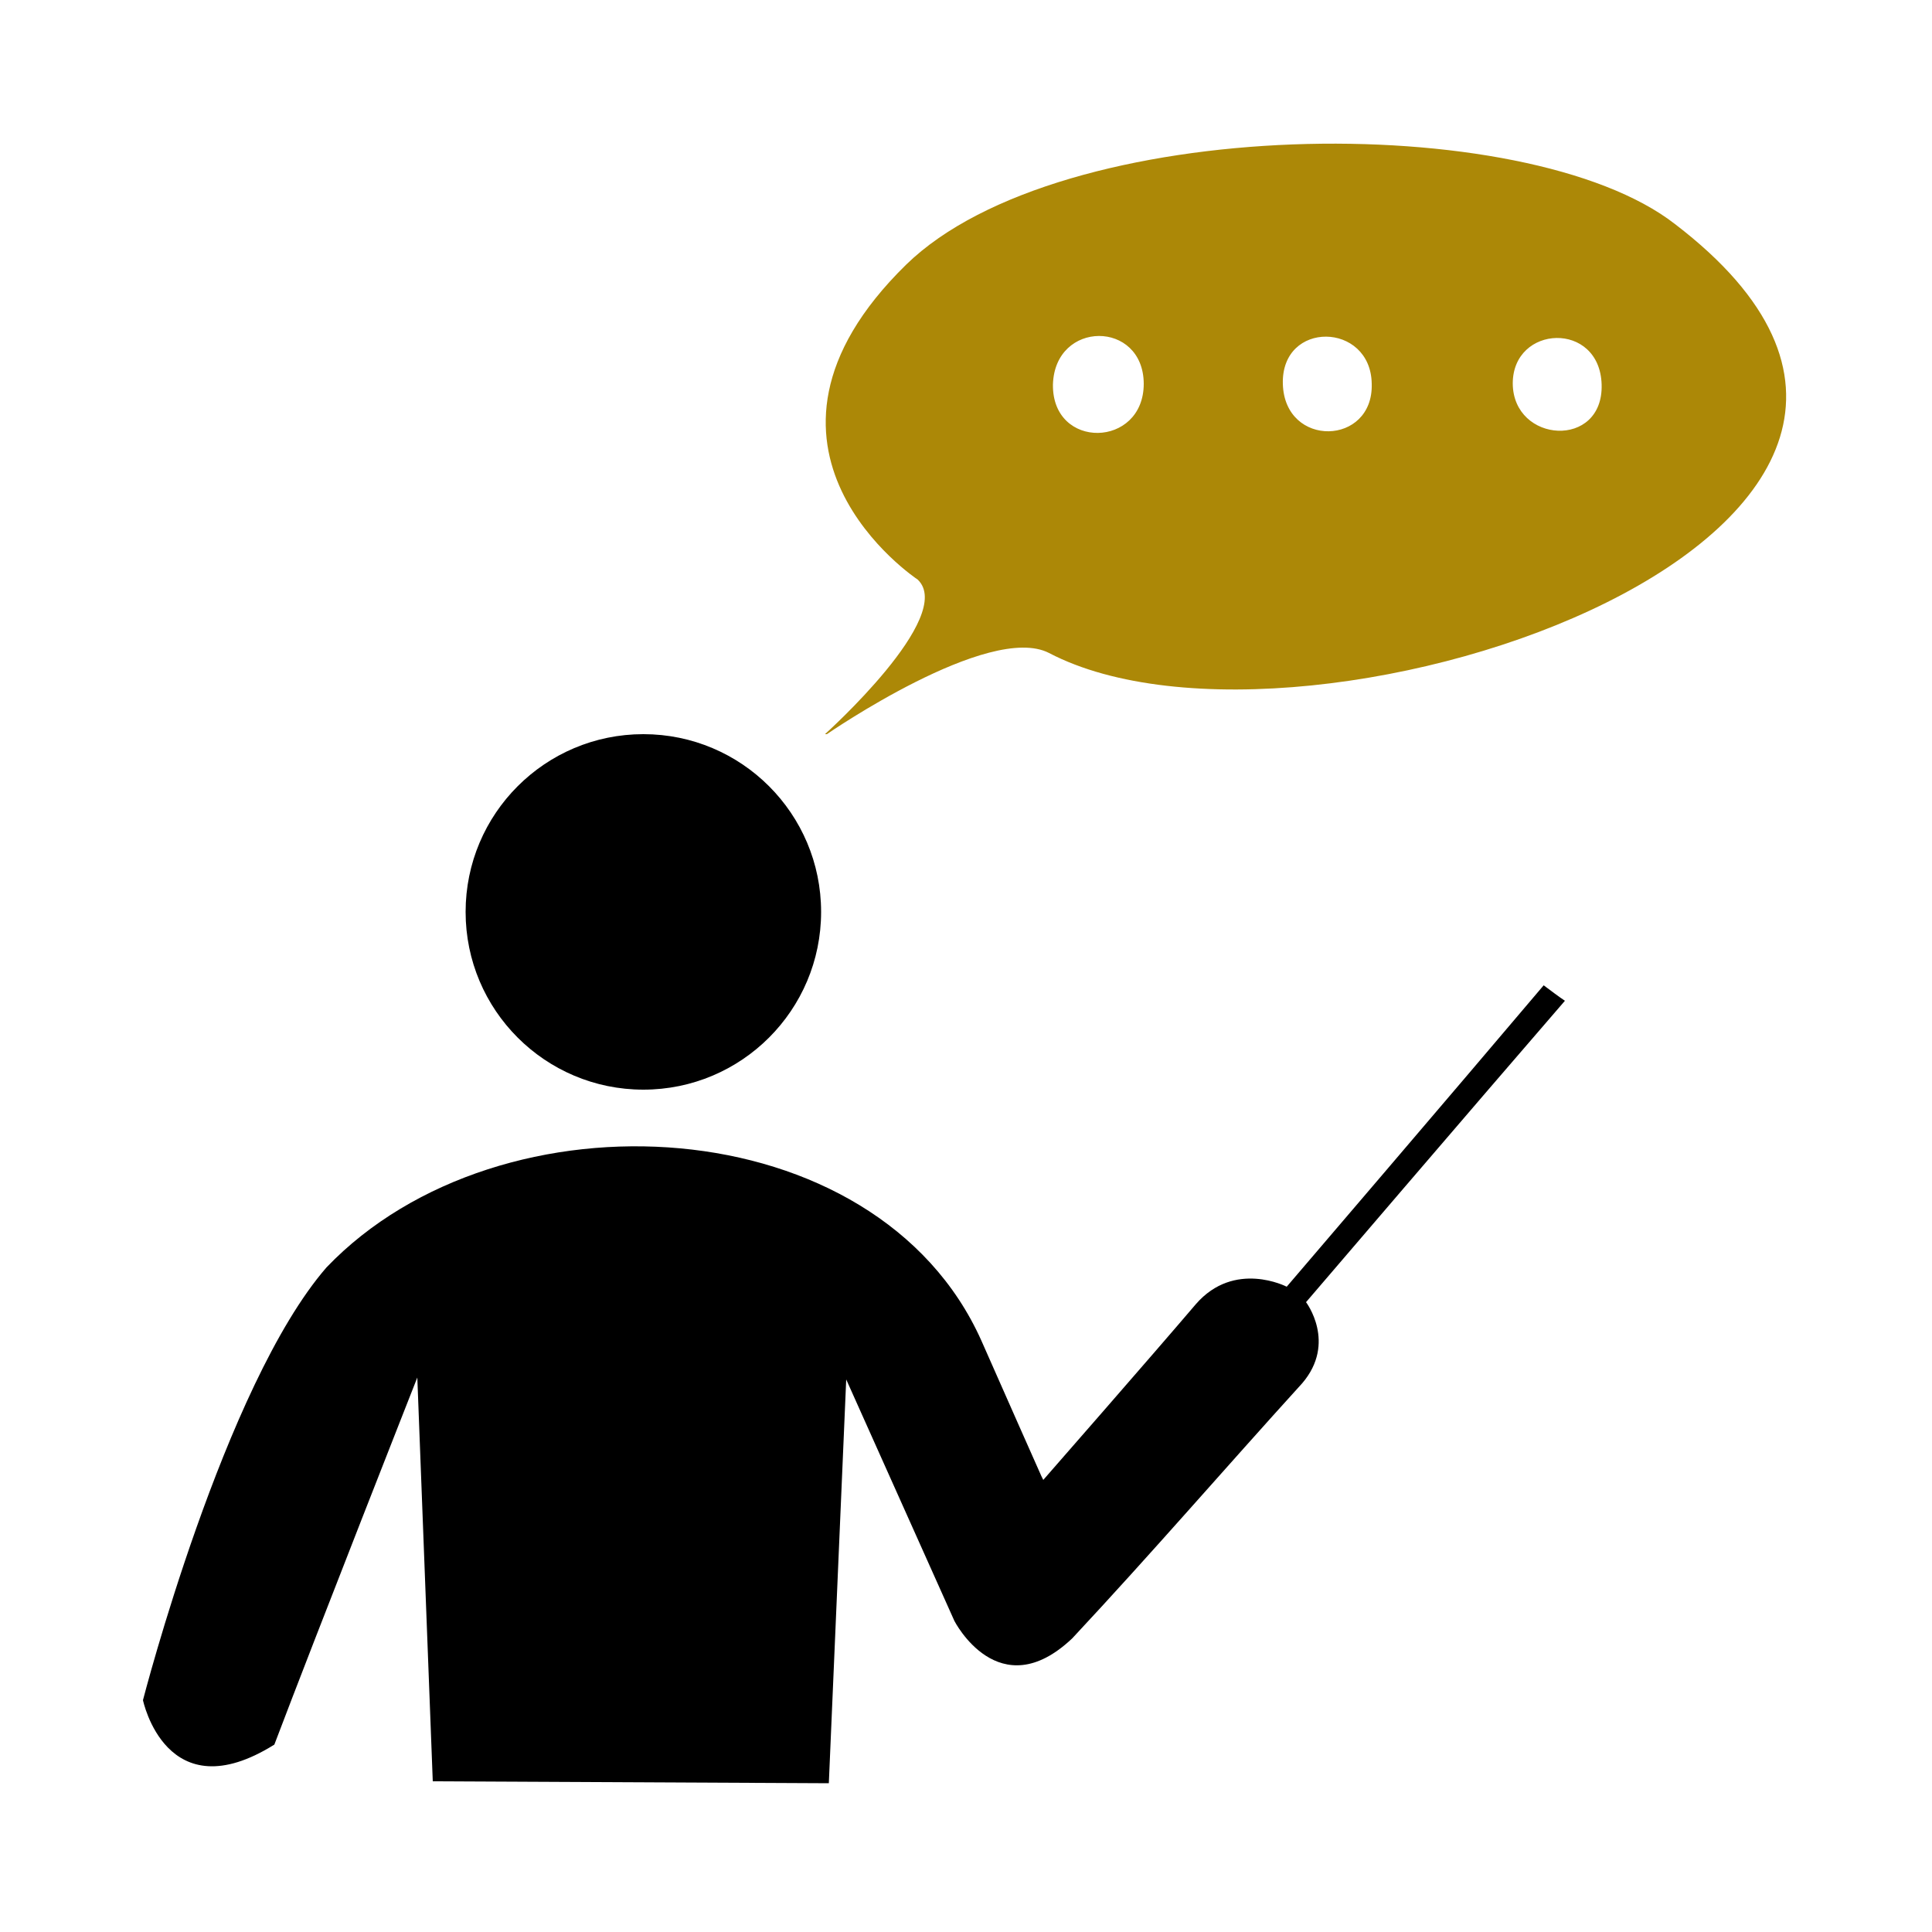
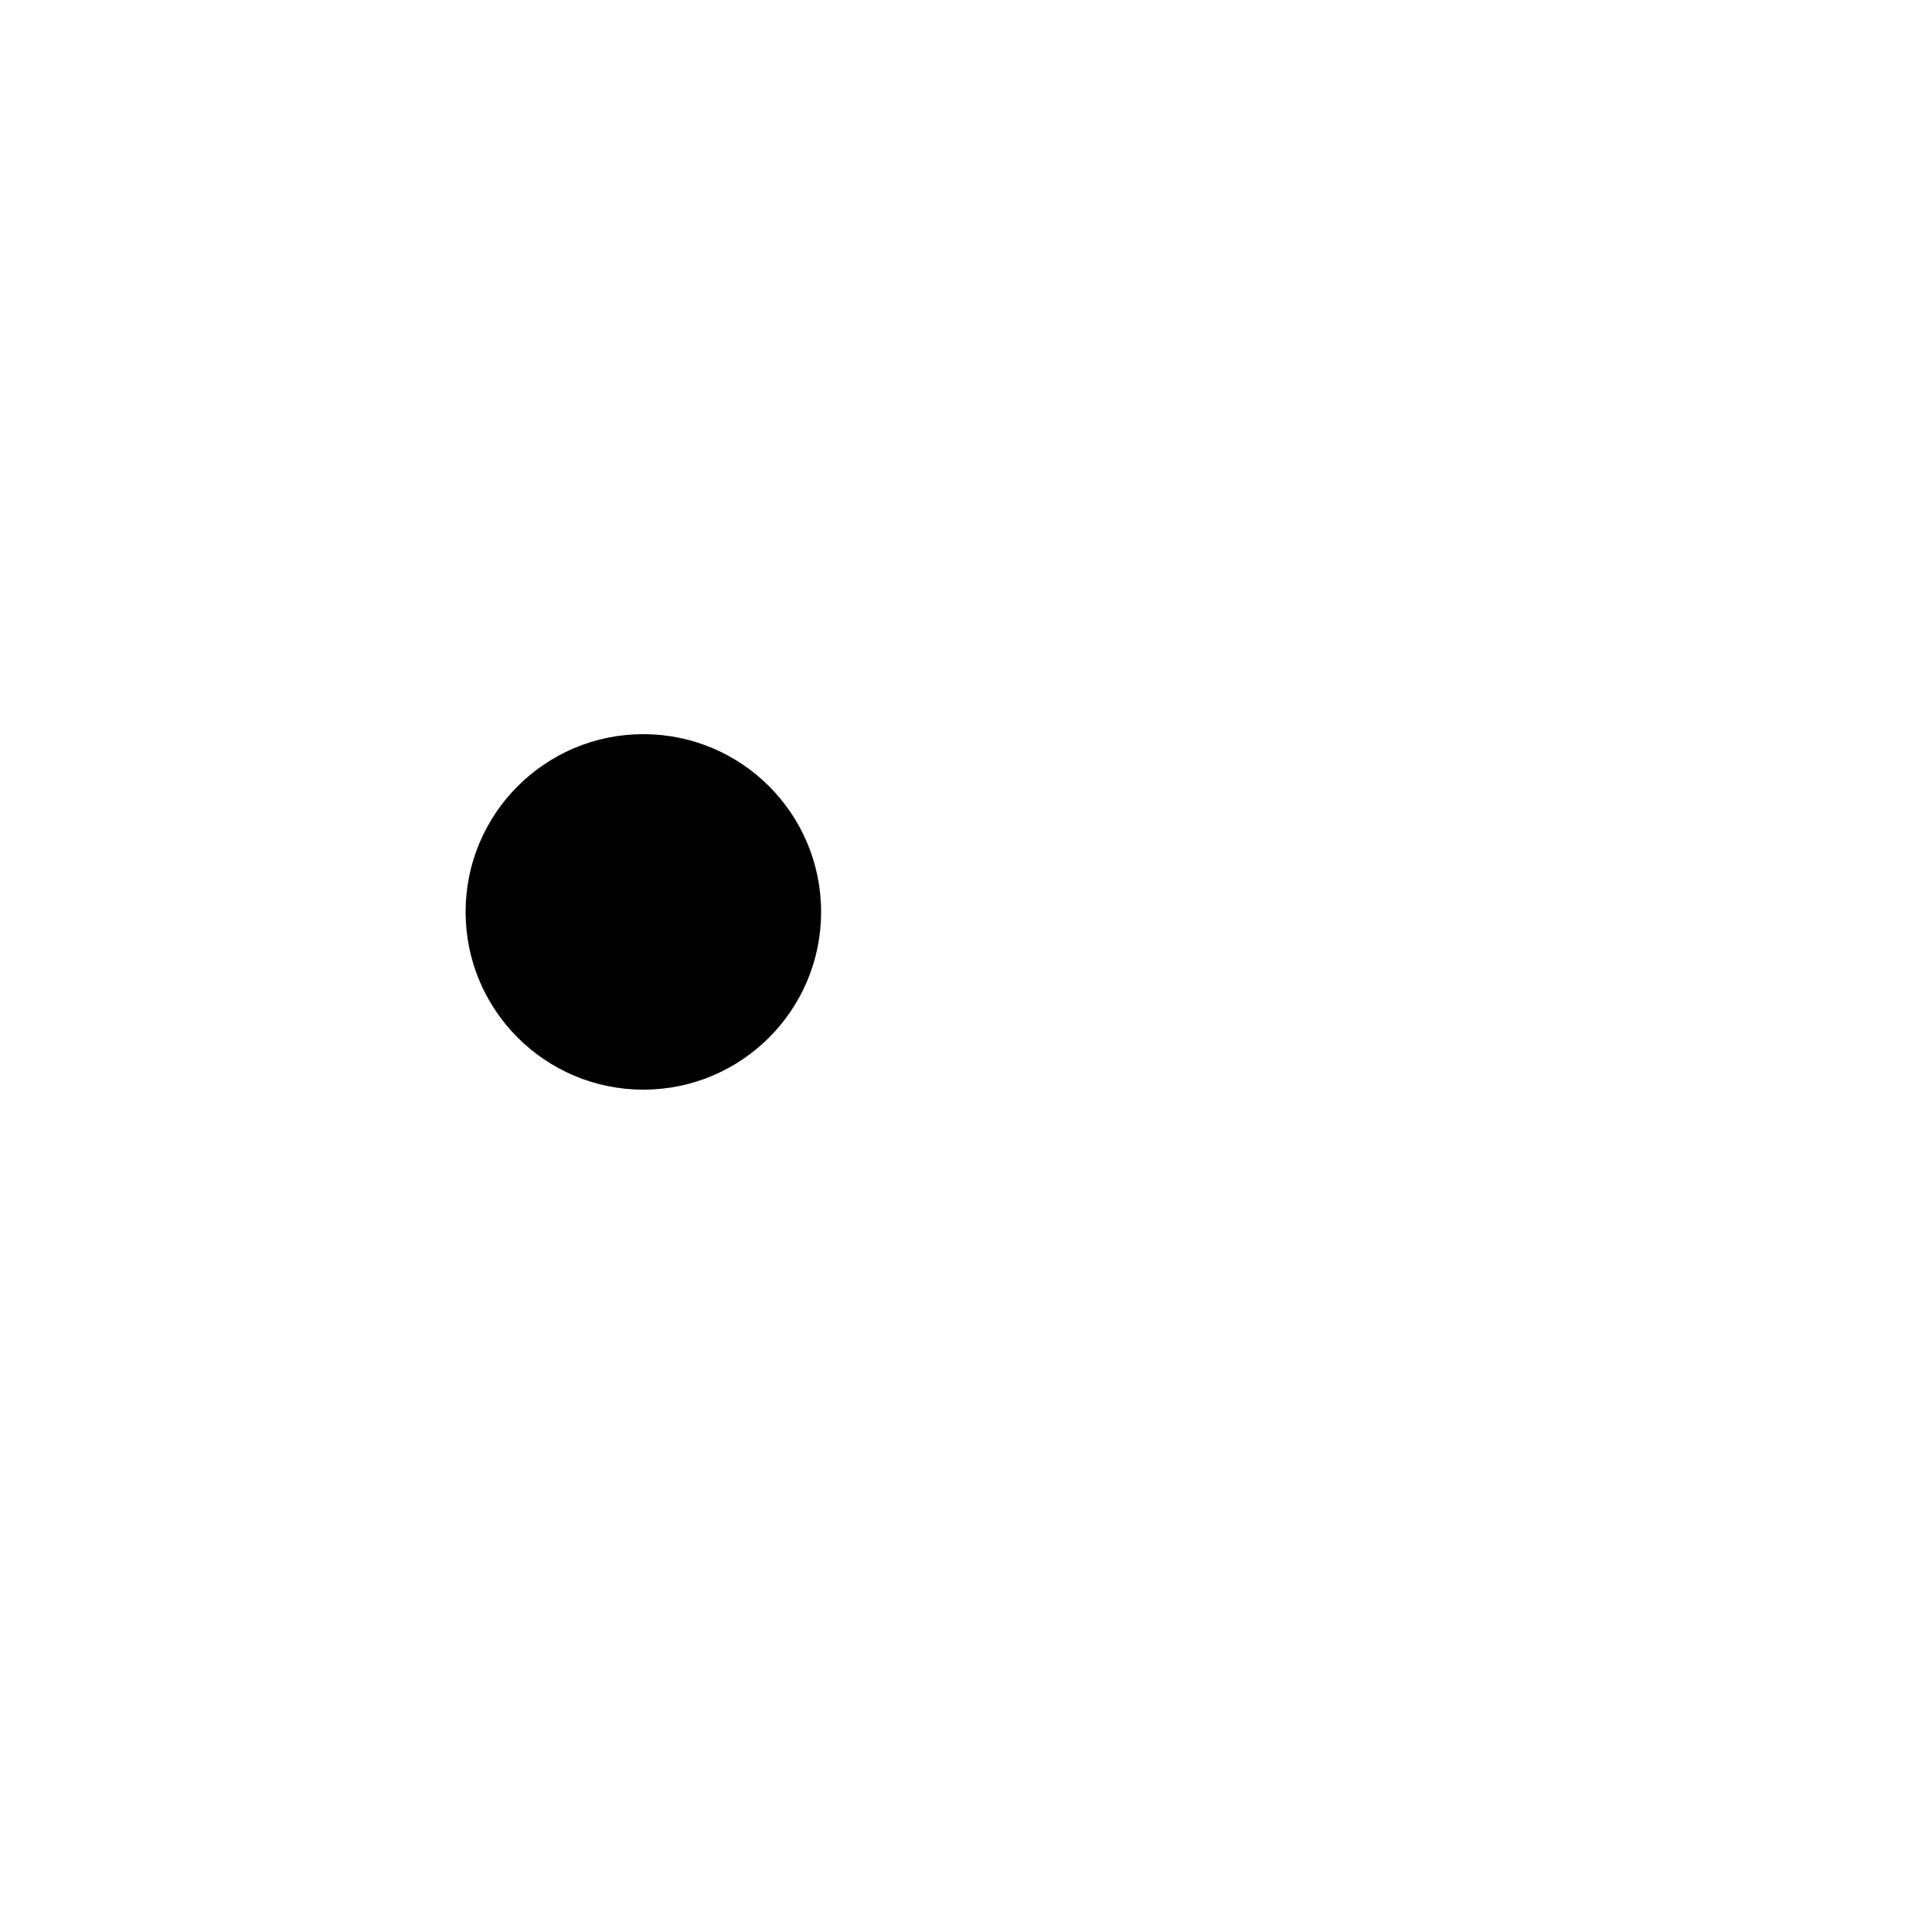
<svg xmlns="http://www.w3.org/2000/svg" enable-background="new 0 0 1000 1000" version="1.1" viewBox="0 0 1e3 1e3">
  <g>
-     <path d="m540 766s56-64 79-91c20-23 47-9 47-9s89-104 133-156c4 3 8 6 11 8-45 52-134 156-134 156s16 21-2 42c-40 44-77 87-119 132-38 36-61-9-61-9l-56-125-9 209-205-1-8-209s-52 132-74 190c-56 35-68-23-68-23s42-163 95-224c90-94 285-83 339 38 11 25 31 70 31 70z" />
-   </g>
+     </g>
  <circle cx="333" cy="472" r="92" style="fill-rule:evenodd" />
-   <path d="m427 380s68-61 48-80c0 0-103-68-6-163 80-78 321-81 398-21 204 156-190 292-324 222-31-16-115 42-115 42zm118-181c-.5 34 47 33 47-.4-.2-33-46-33-47 .4zm165-.4c-.5-32-47-33-46 .2s47 32 46-.2zm119 .4c-1-33-46-31-46-.5.2 31 47 34 46 .5z" style="fill:#ac8807" />
</svg>